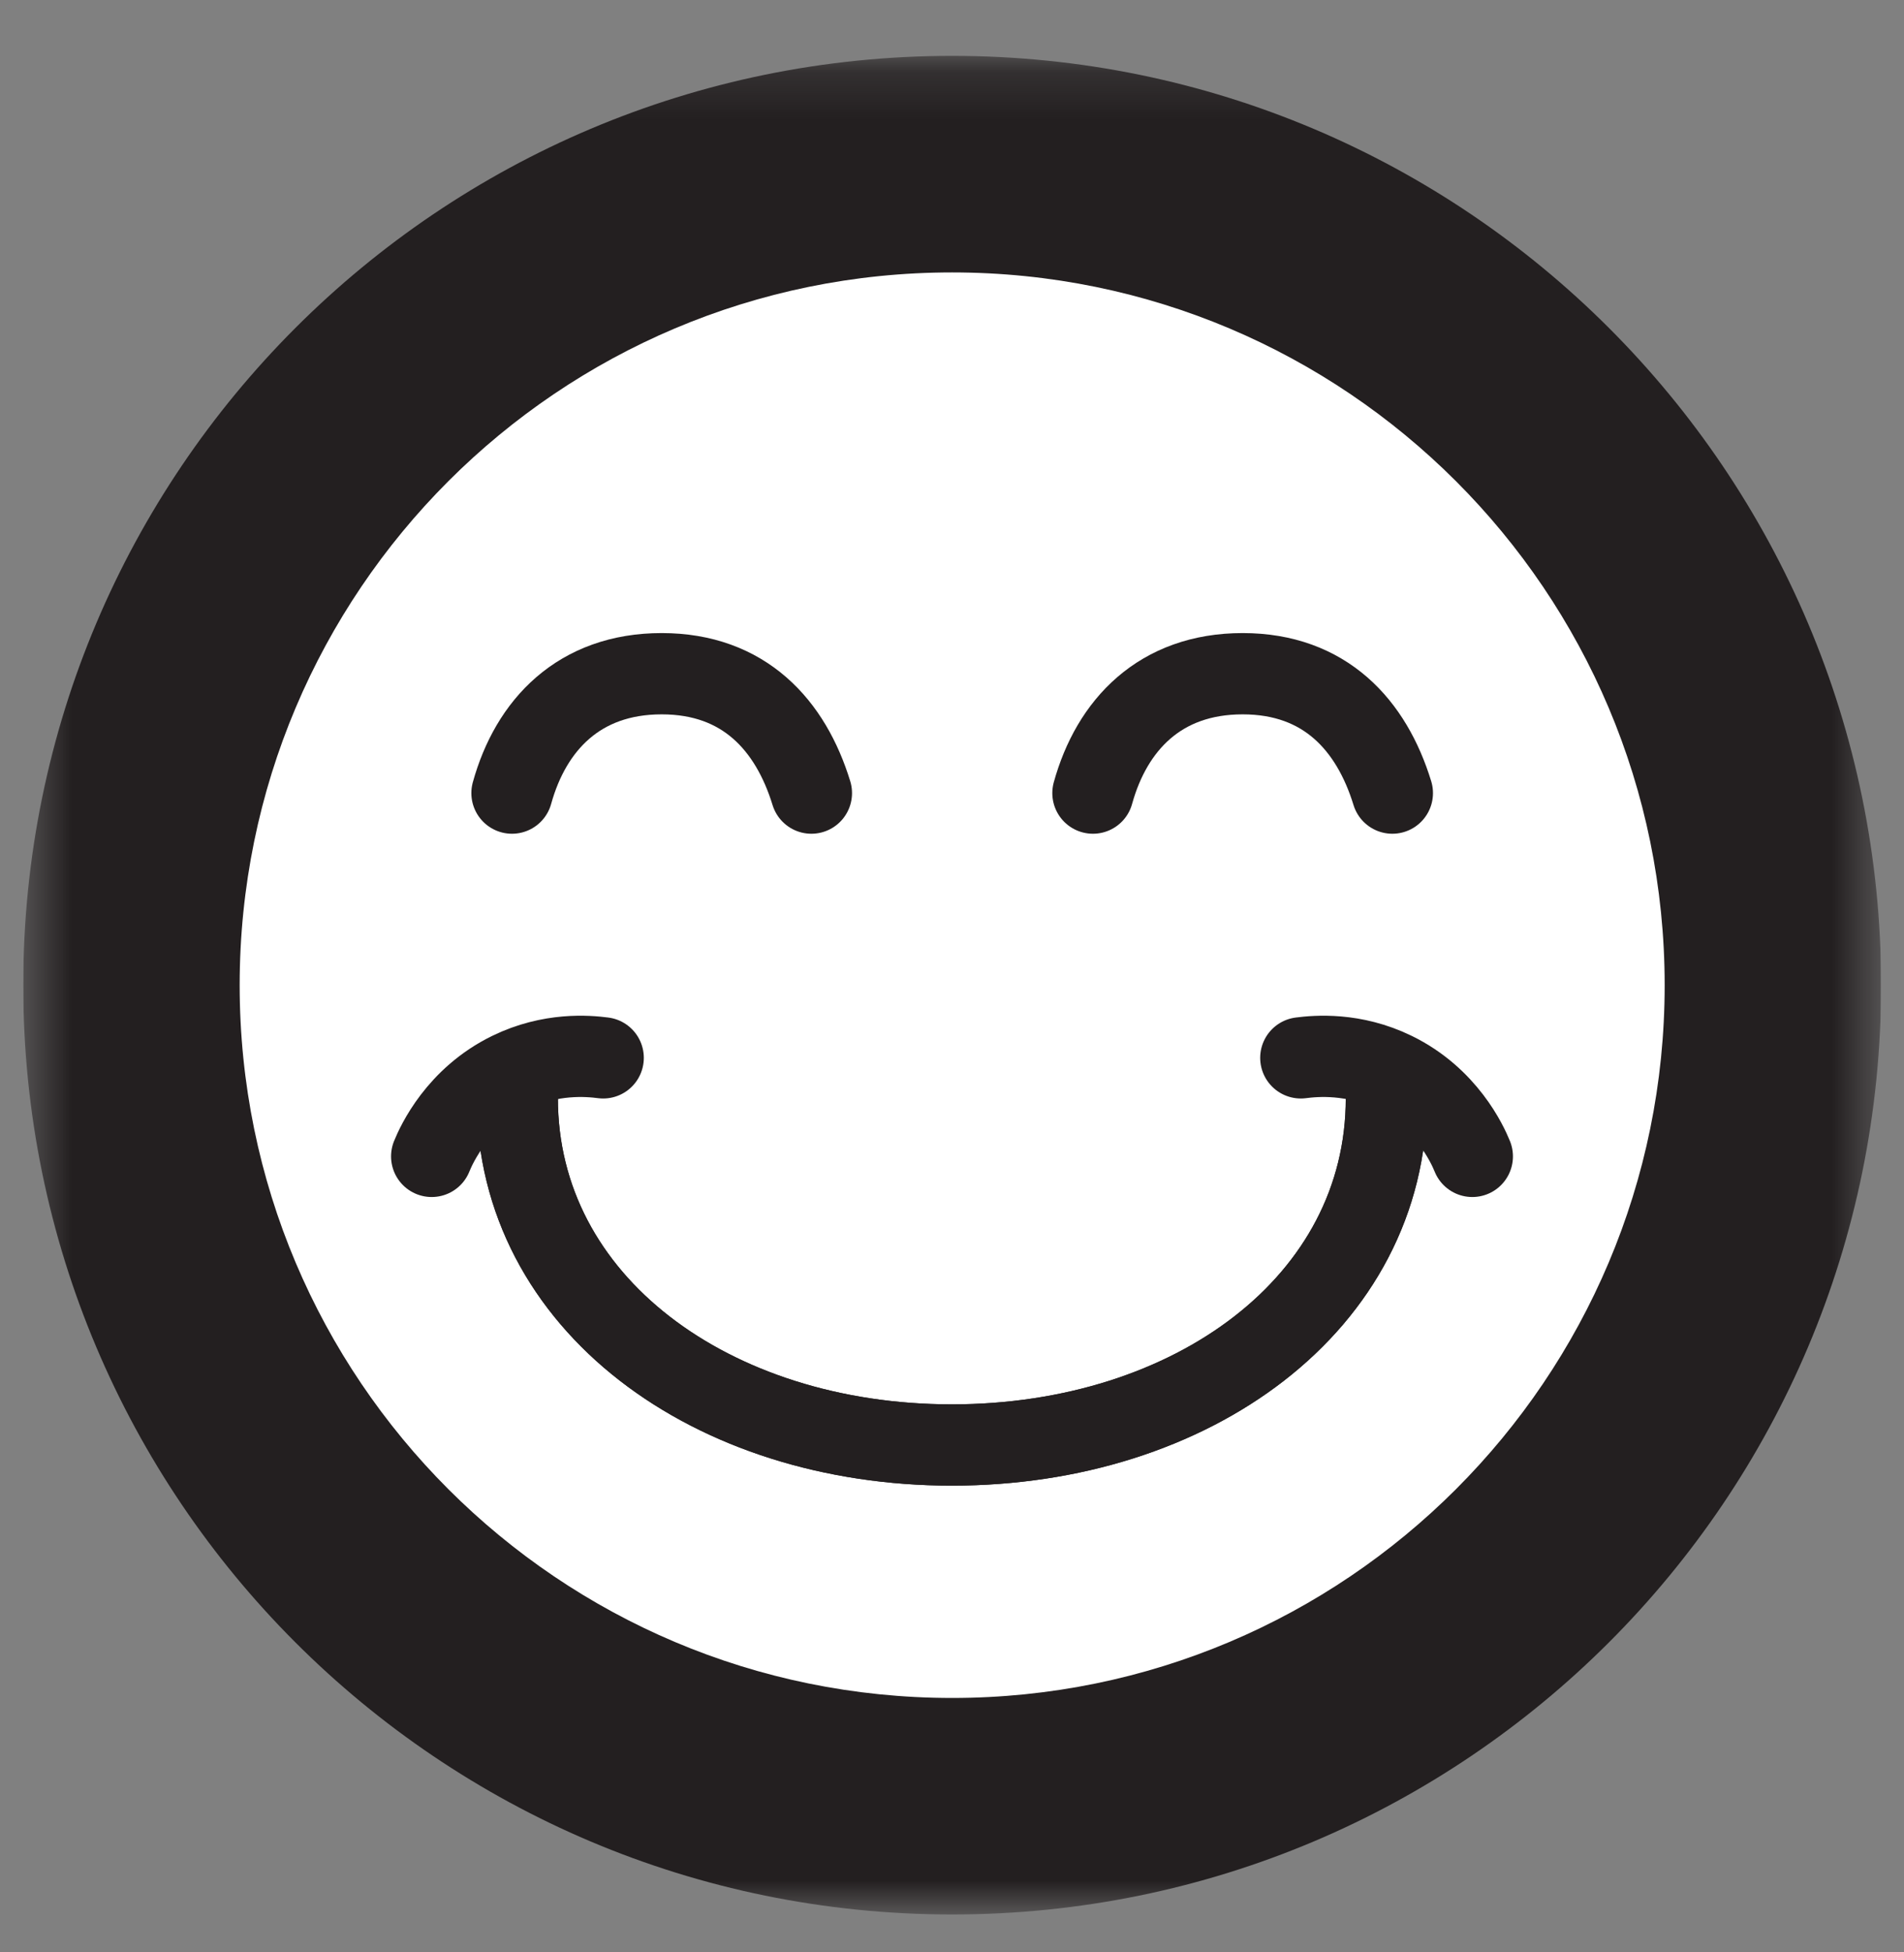
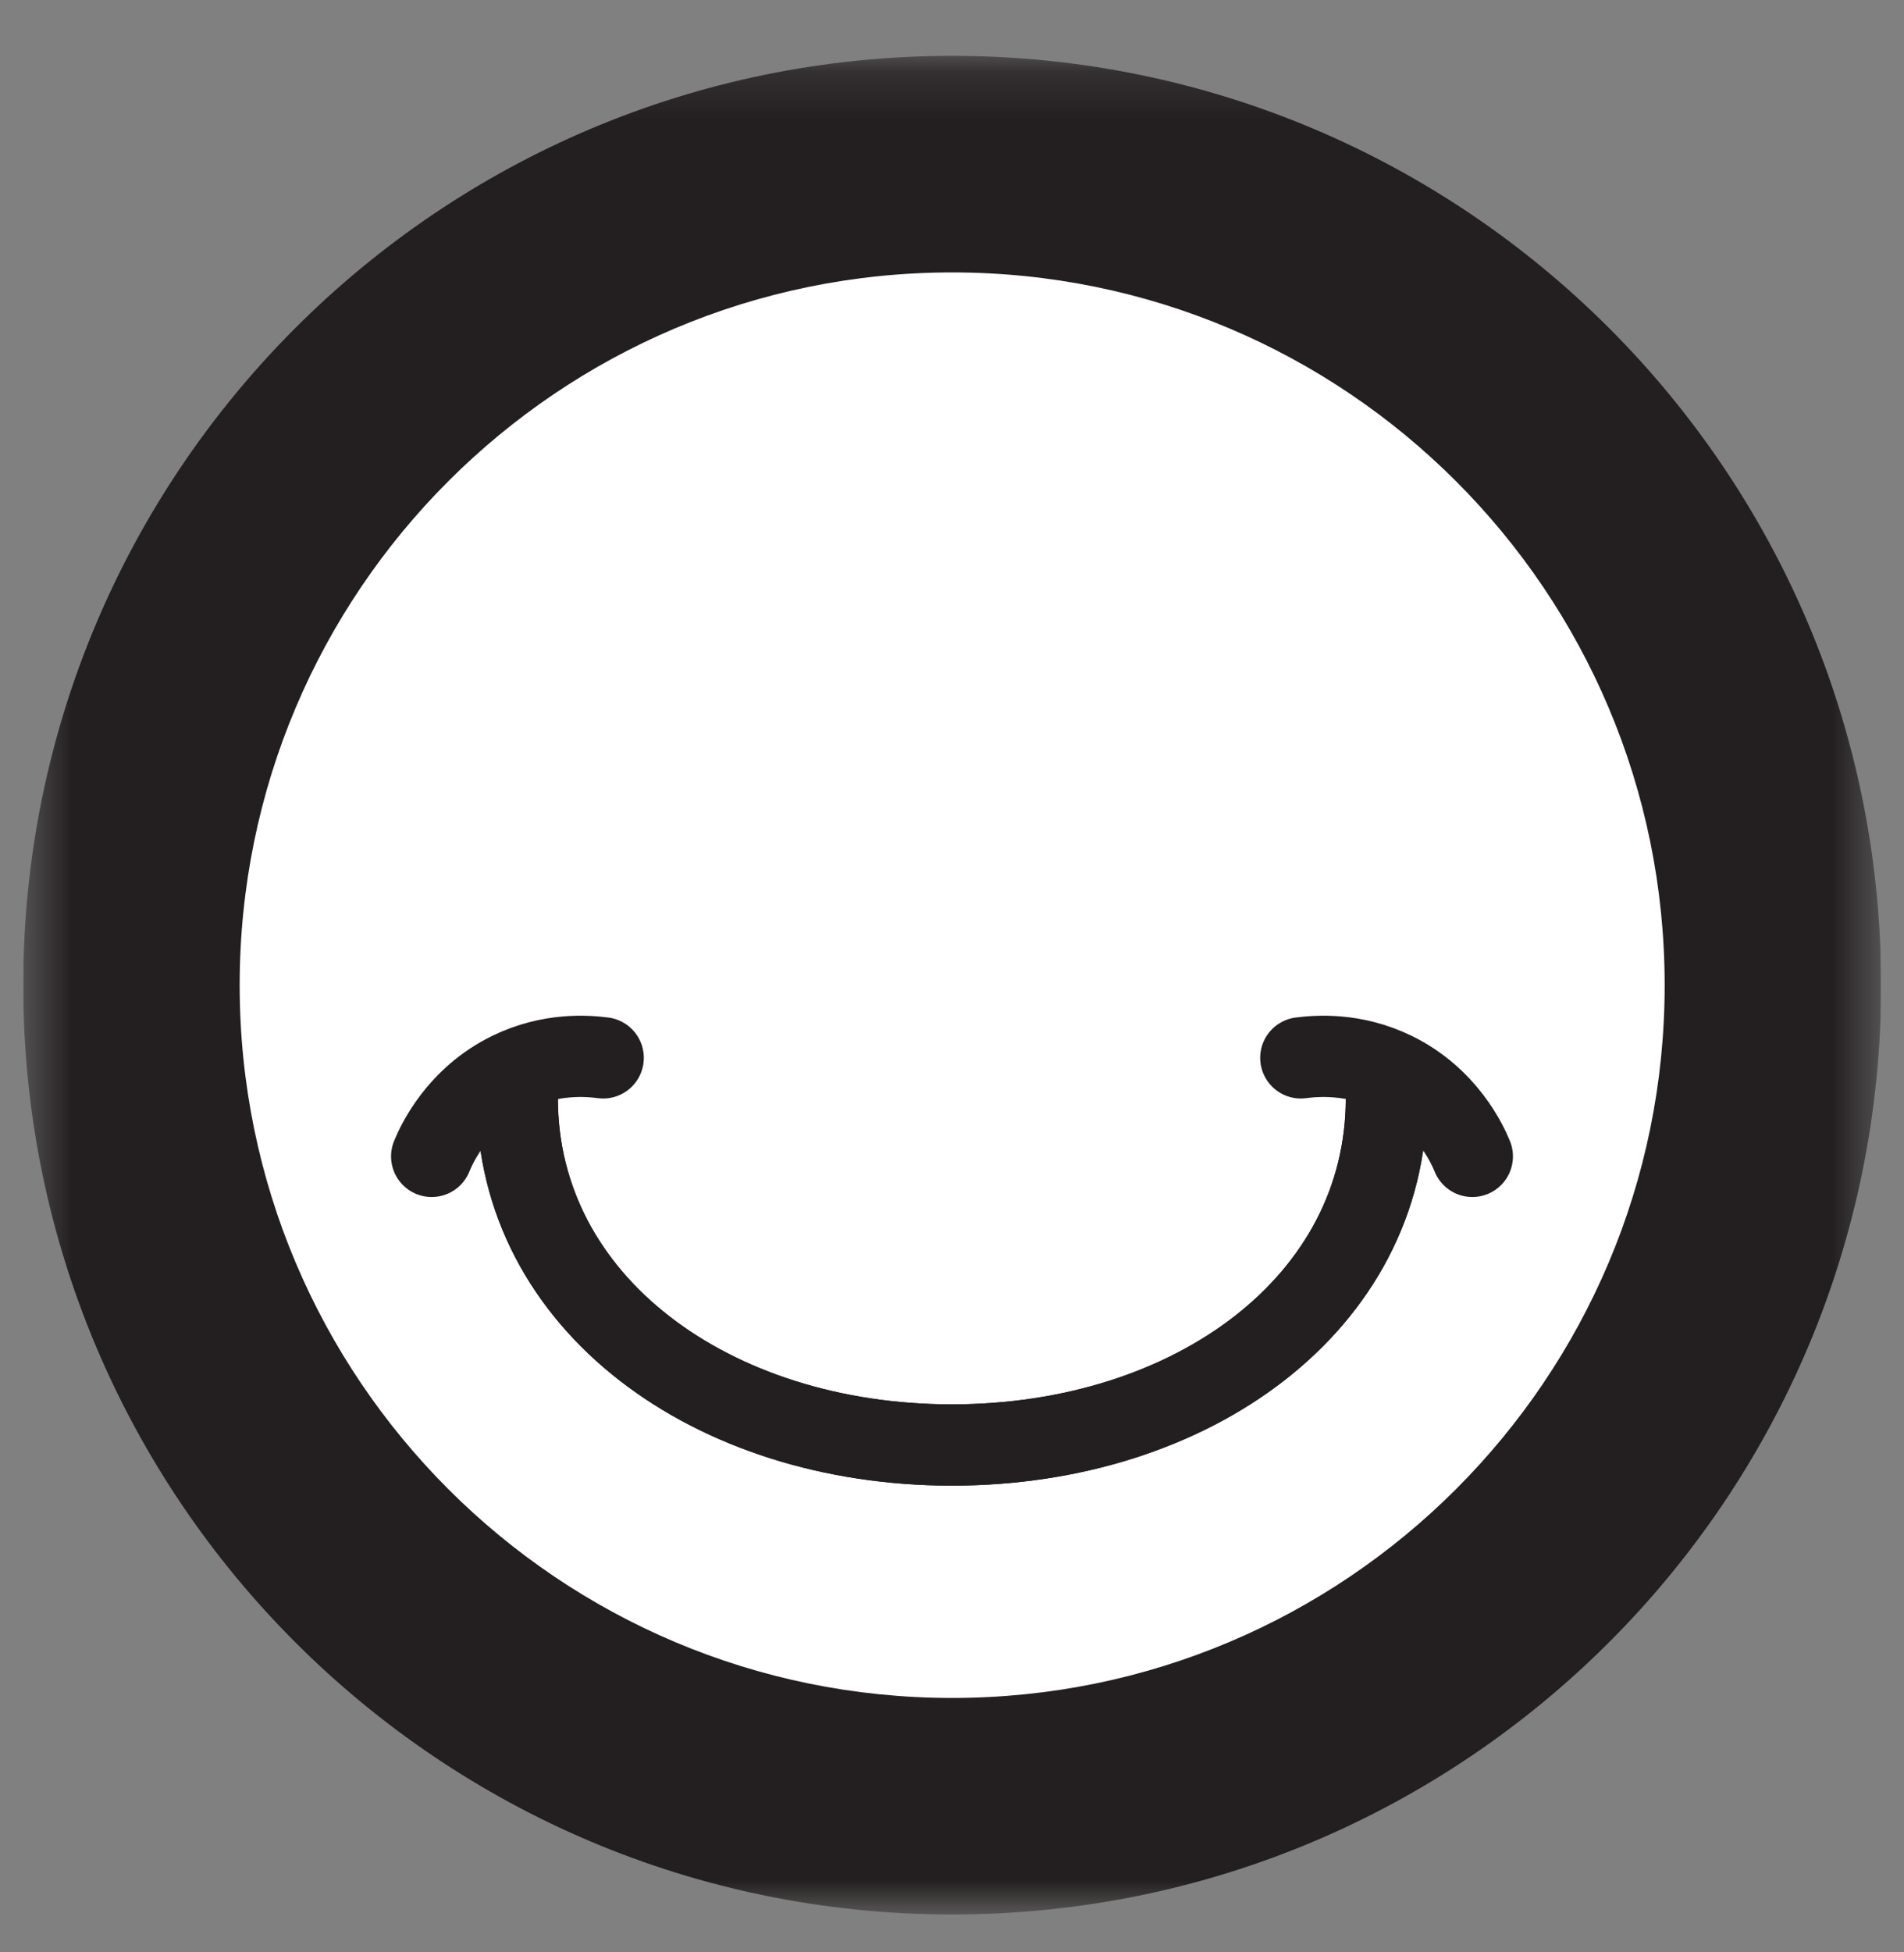
<svg xmlns="http://www.w3.org/2000/svg" width="40" height="41" viewBox="0 0 40 41" fill="none">
  <rect x="0" y="0" width="40" height="41" fill="#808080" stroke="none" />
  <g clip-path="url(#clip0_1_576)">
    <g clip-path="url(#clip1_1_576)">
      <mask id="mask0_1_576" style="mask-type:luminance" maskUnits="userSpaceOnUse" x="0" y="1" width="40" height="40">
        <path d="M39.512 1.173H0.488V40.197H39.512V1.173Z" fill="white" />
      </mask>
      <g mask="url(#mask0_1_576)">
        <path d="M20.003 40.204C30.782 40.204 39.519 31.467 39.519 20.689C39.519 9.91 30.782 1.173 20.003 1.173C9.225 1.173 0.488 9.91 0.488 20.689C0.488 31.467 9.225 40.204 20.003 40.204Z" fill="#231F20" />
        <path d="M20.003 35.657C28.27 35.657 34.972 28.956 34.972 20.689C34.972 12.422 28.27 5.721 20.003 5.721C11.737 5.721 5.035 12.422 5.035 20.689C5.035 28.956 11.737 35.657 20.003 35.657Z" fill="white" />
        <path d="M29.126 23.062C29.126 27.374 25.037 30.345 19.997 30.345C14.956 30.345 10.867 27.367 10.867 23.062" stroke="#231F20" stroke-width="1.707" stroke-linecap="round" stroke-linejoin="round" />
        <path d="M29.126 23.062C29.126 27.374 25.037 30.345 19.997 30.345C14.956 30.345 10.867 27.367 10.867 23.062" stroke="#231F20" stroke-width="1.707" stroke-linecap="round" stroke-linejoin="round" />
-         <path d="M10.756 16.655C11.152 15.225 12.165 14.148 13.901 14.148C15.637 14.148 16.609 15.232 17.046 16.655" stroke="#231F20" stroke-width="1.707" stroke-linecap="round" stroke-linejoin="round" />
-         <path d="M22.961 16.655C23.357 15.225 24.37 14.148 26.106 14.148C27.842 14.148 28.814 15.232 29.251 16.655" stroke="#231F20" stroke-width="1.707" stroke-linecap="round" stroke-linejoin="round" />
        <path d="M9.069 24.284C9.173 24.027 9.617 23.056 10.714 22.521C11.568 22.104 12.353 22.174 12.672 22.215" stroke="#231F20" stroke-width="1.707" stroke-linecap="round" stroke-linejoin="round" />
        <path d="M30.931 24.284C30.827 24.027 30.382 23.056 29.285 22.521C28.431 22.104 27.647 22.174 27.328 22.215" stroke="#231F20" stroke-width="1.707" stroke-linecap="round" stroke-linejoin="round" />
      </g>
    </g>
  </g>
  <defs>
    <clipPath id="clip0_1_576">
      <rect width="40" height="40" fill="white" transform="translate(0 0.5)" />
    </clipPath>
    <clipPath id="clip1_1_576">
      <rect width="39.024" height="40" fill="white" transform="translate(0.488 0.5)" />
    </clipPath>
  </defs>
</svg>